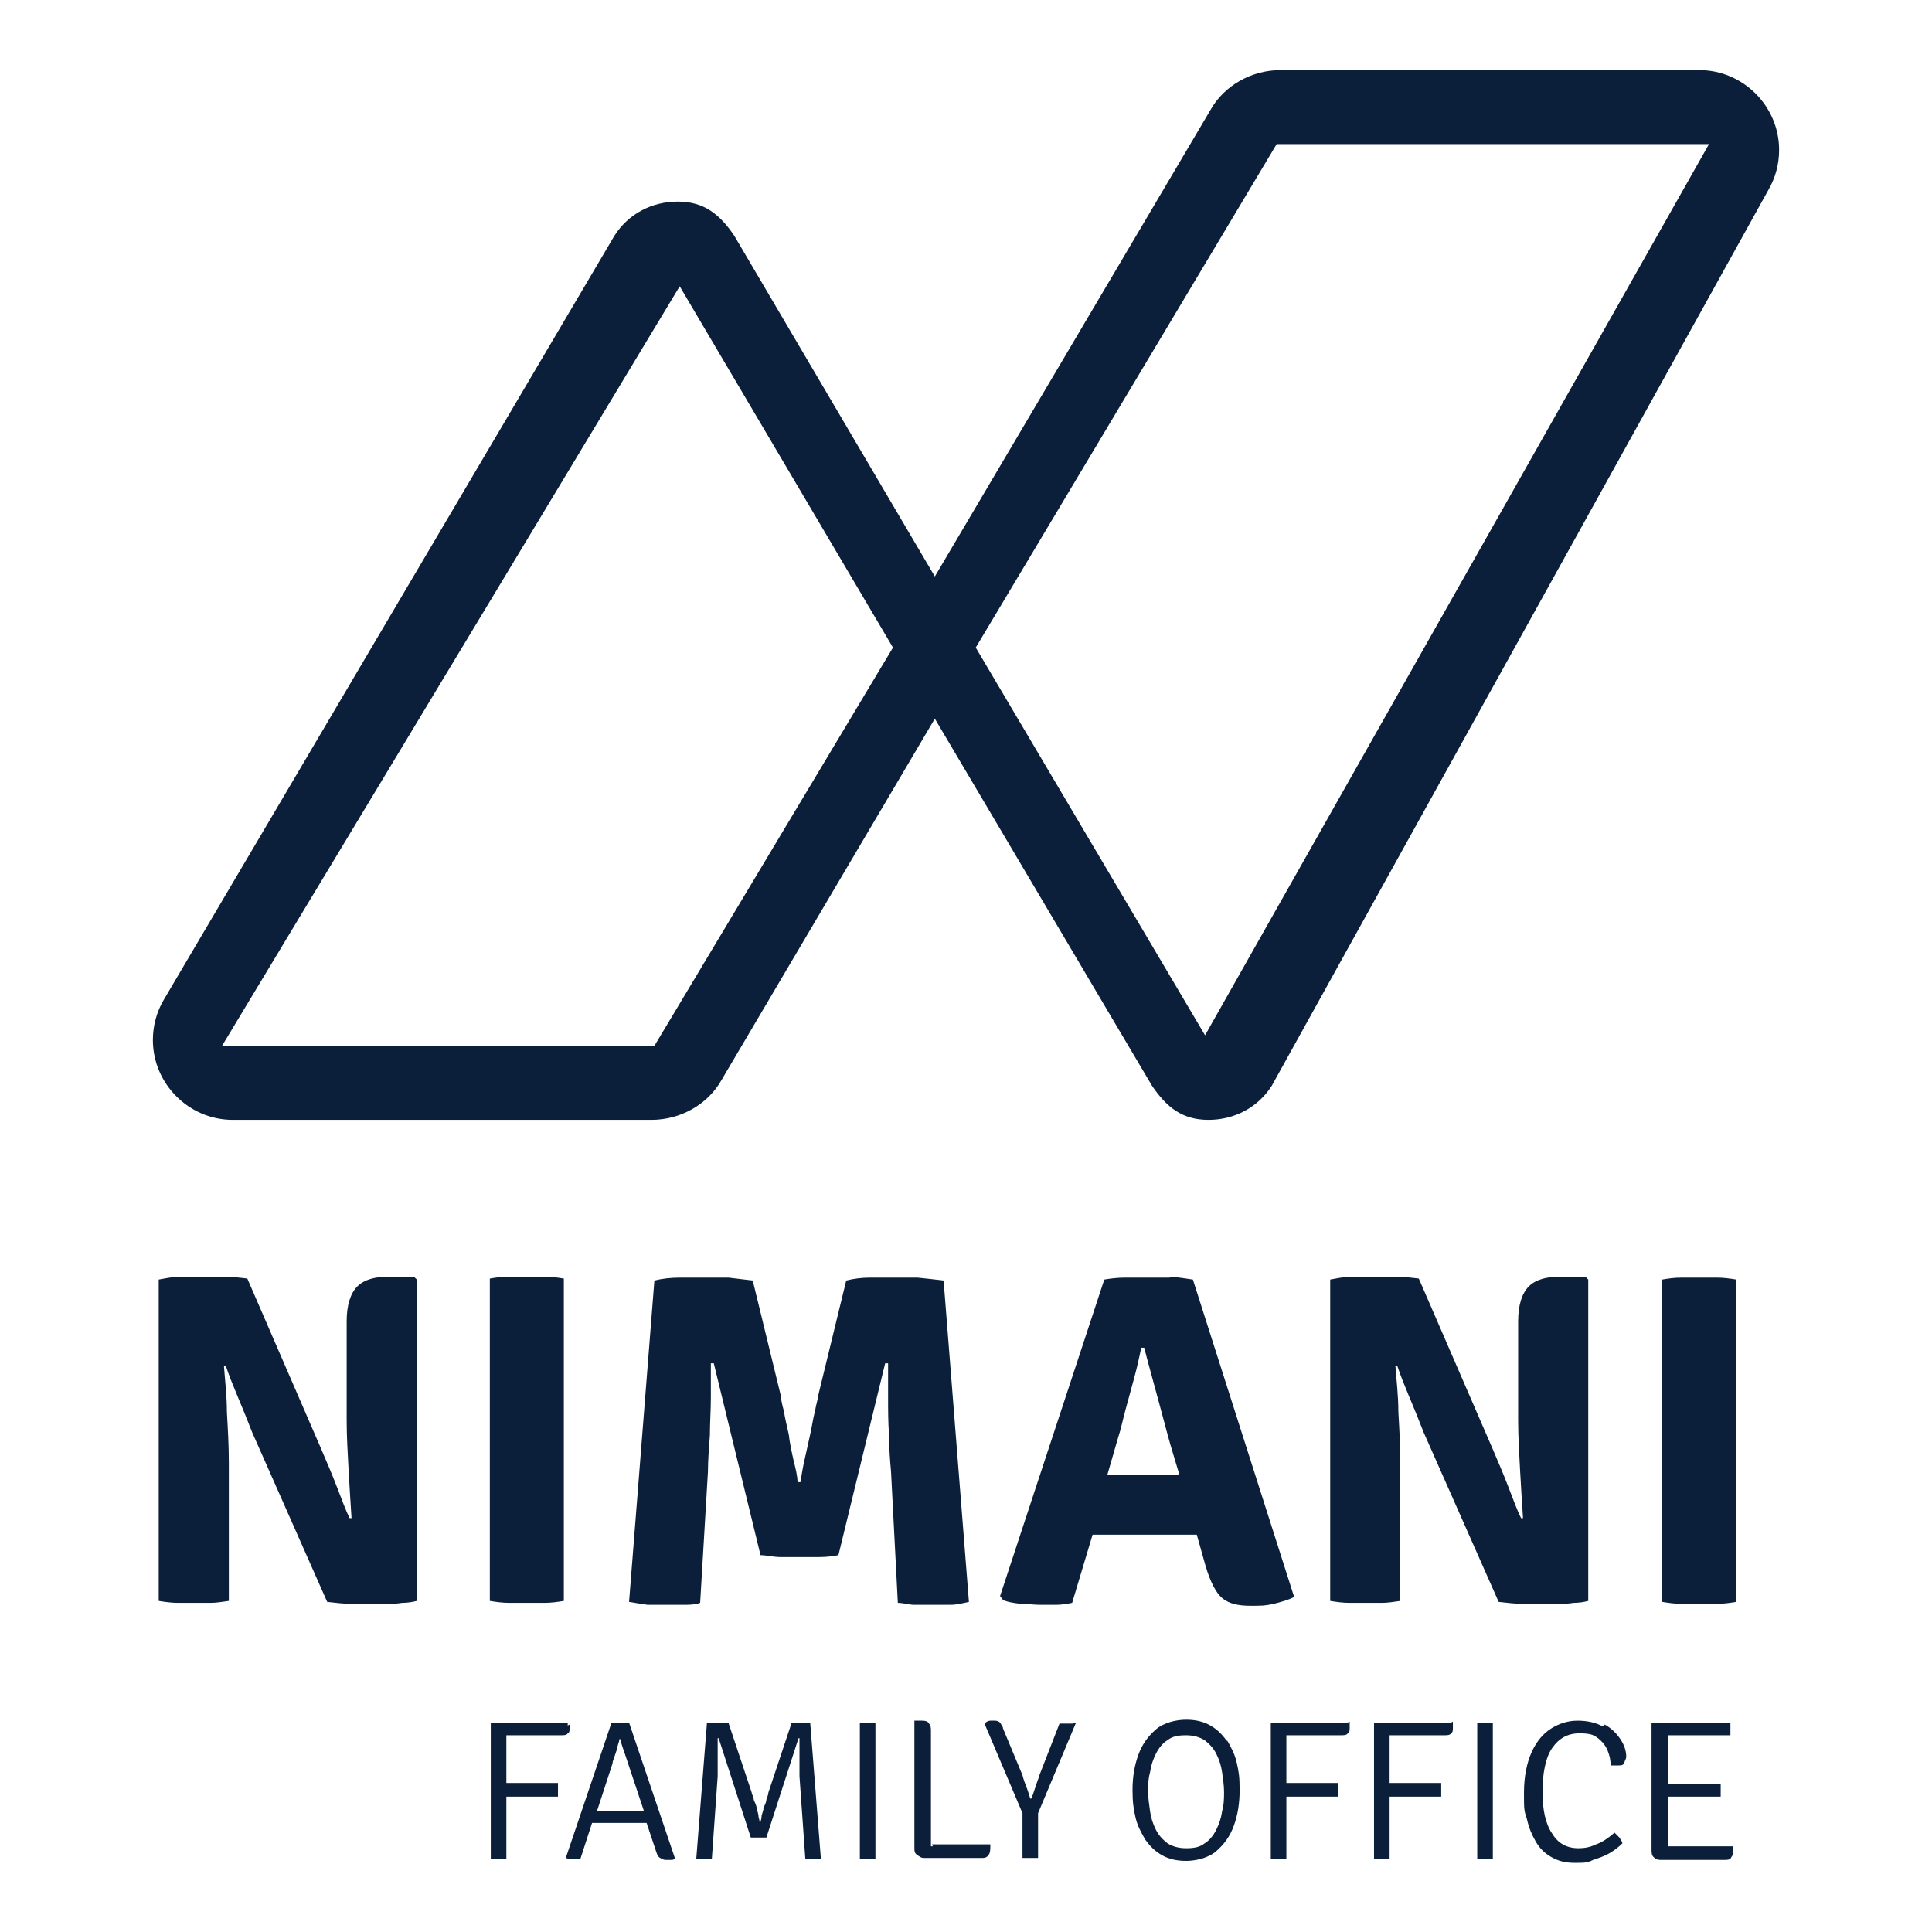
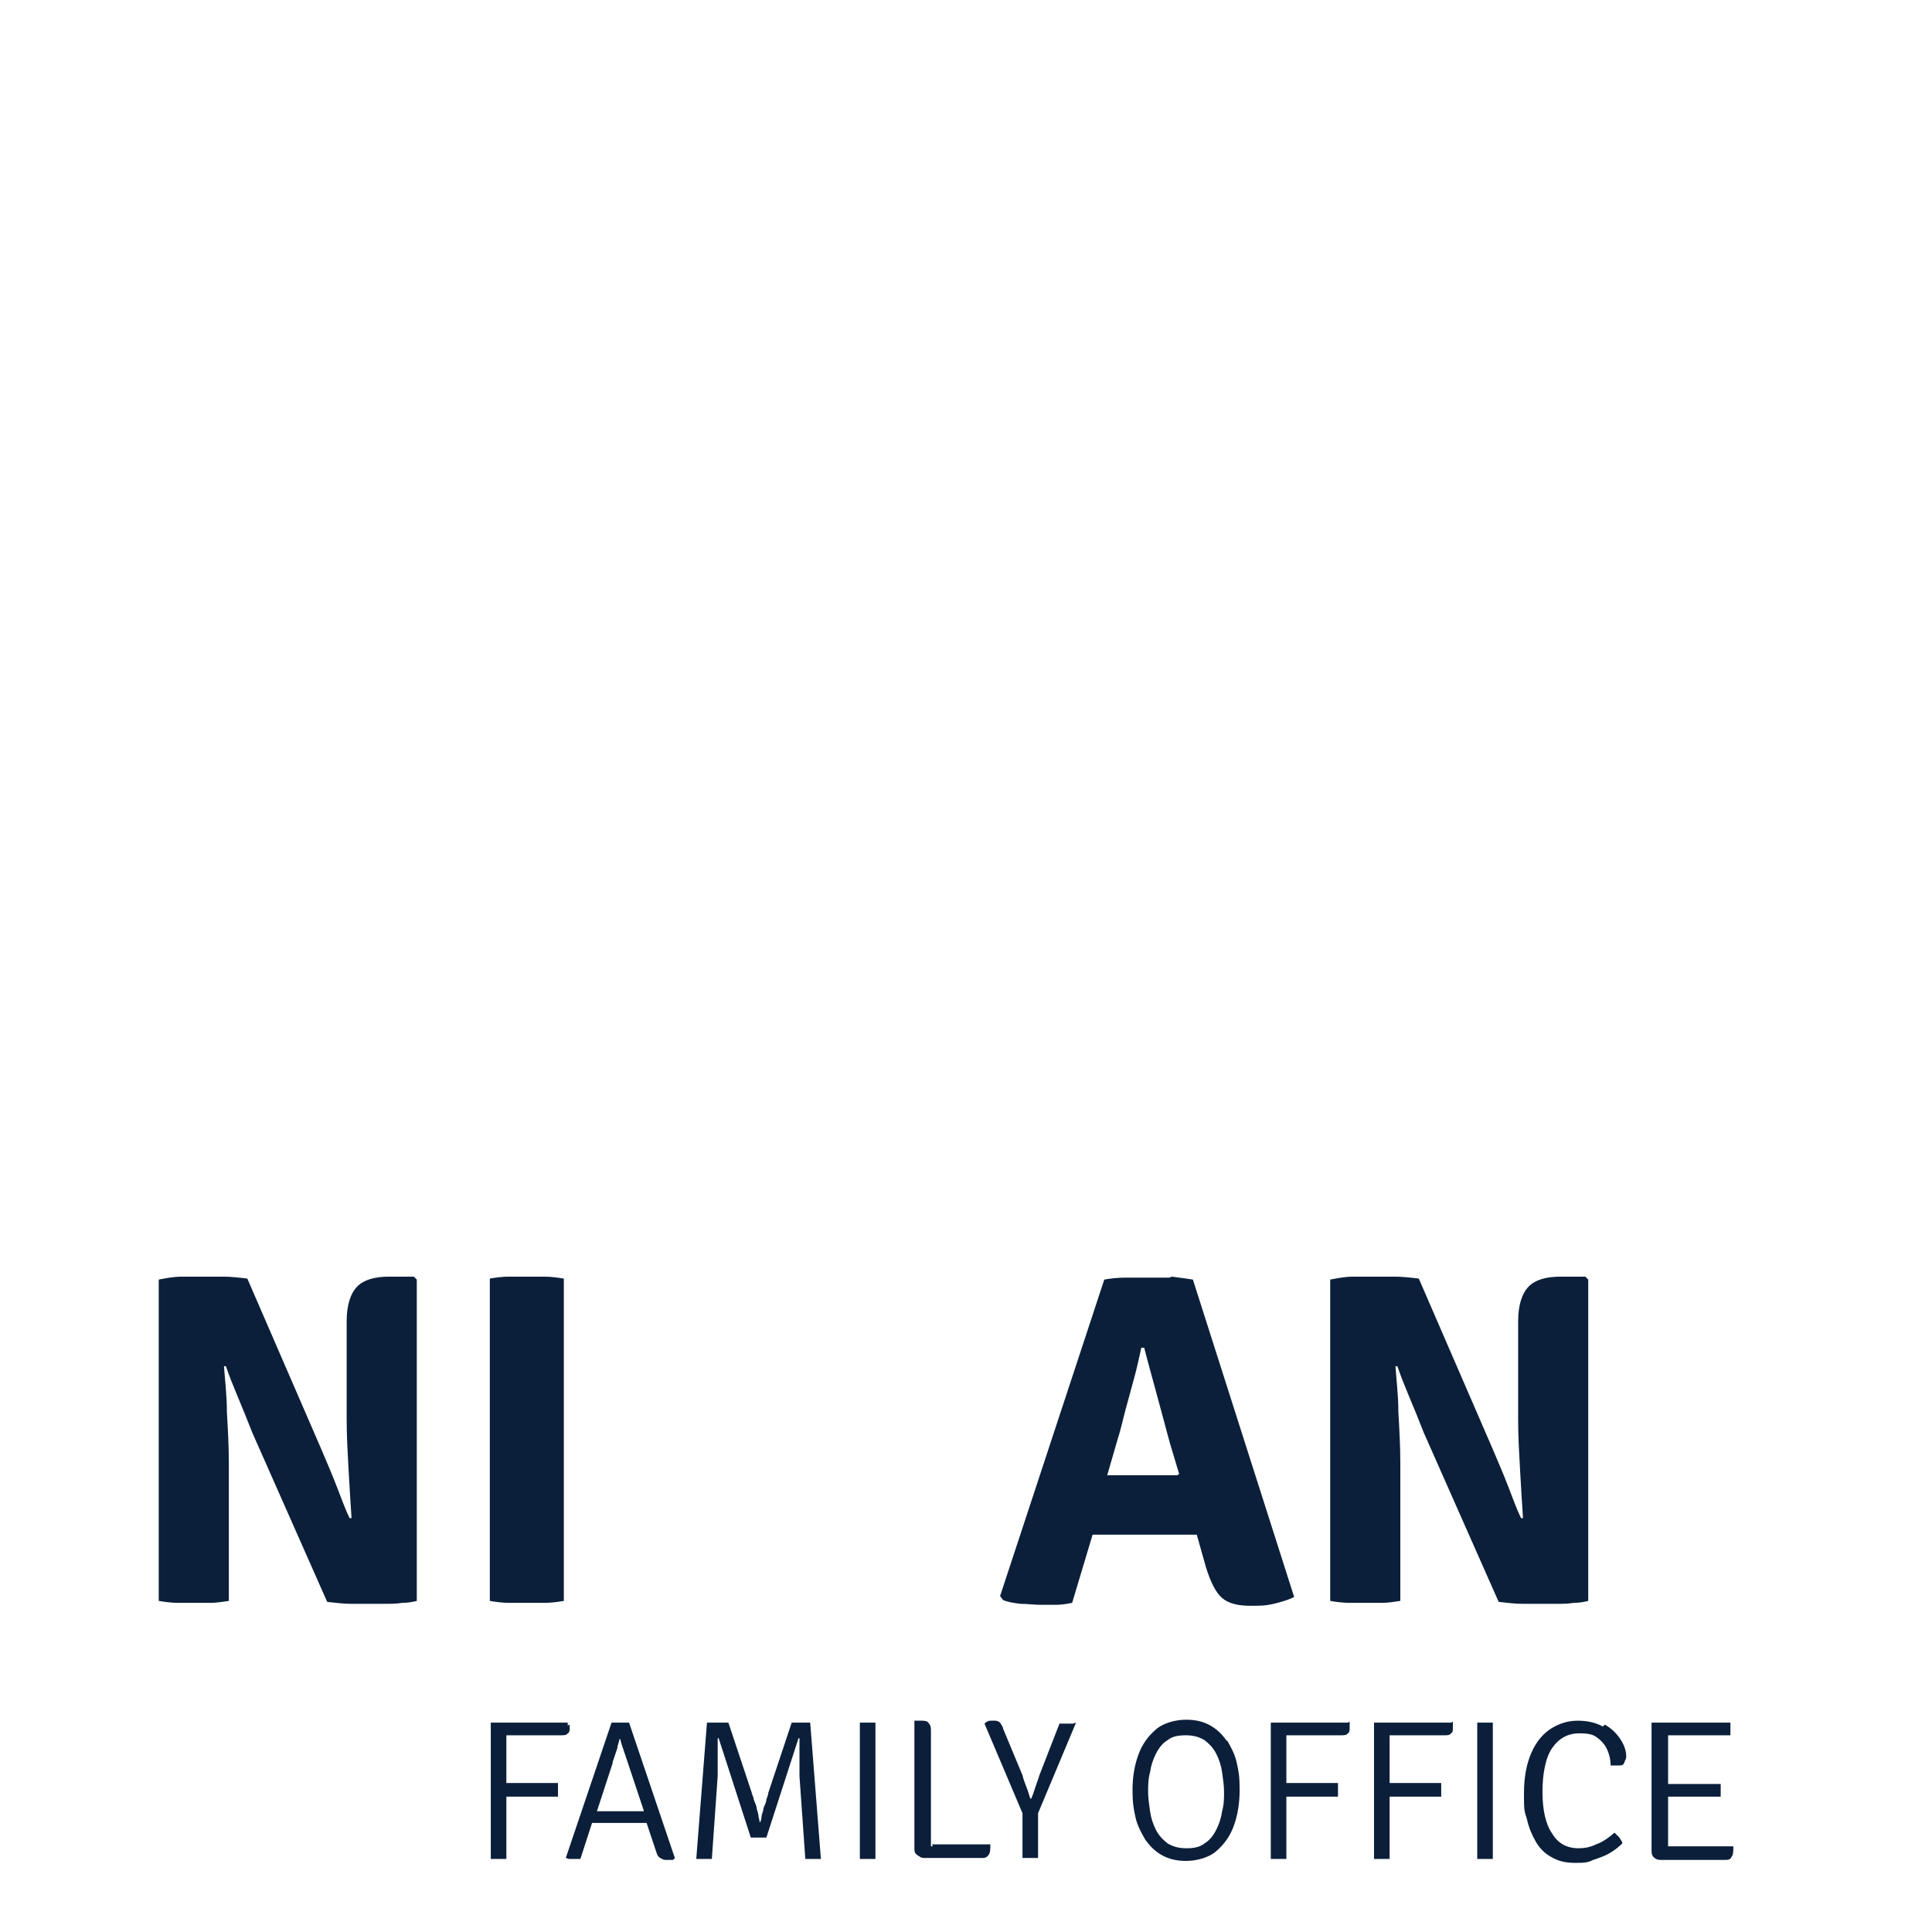
<svg xmlns="http://www.w3.org/2000/svg" width="136" height="136" viewBox="0 0 136 136" fill="none">
  <g id="Logo_NIMANI_RGB 1">
    <g id="Group">
      <path id="Vector" d="M27.419 89.867C26.391 89.867 25.637 90.073 25.157 90.552C24.677 91.032 24.403 91.855 24.403 93.02V97.064C24.403 97.819 24.403 98.778 24.403 99.944C24.403 101.109 24.472 102.274 24.54 103.508C24.609 104.742 24.677 105.839 24.746 106.867H24.609C24.335 106.319 24.061 105.565 23.718 104.673C23.375 103.782 22.964 102.823 22.552 101.863L17.411 90.004C16.863 89.936 16.246 89.867 15.698 89.867C15.149 89.867 14.669 89.867 14.327 89.867C13.984 89.867 13.504 89.867 12.819 89.867C12.133 89.867 11.585 90.004 11.173 90.073V112.694C11.585 112.762 12.065 112.831 12.544 112.831C13.024 112.831 13.435 112.831 13.71 112.831C13.984 112.831 14.395 112.831 14.806 112.831C15.218 112.831 15.629 112.762 16.109 112.694V106.113C16.109 105.222 16.109 104.125 16.109 102.96C16.109 101.794 16.04 100.56 15.972 99.395C15.972 98.23 15.835 97.133 15.766 96.173H15.903C16.109 96.79 16.383 97.476 16.726 98.298C17.069 99.121 17.411 99.944 17.754 100.835L23.032 112.762C23.649 112.831 24.198 112.899 24.746 112.899C25.294 112.899 25.774 112.899 26.117 112.899C26.46 112.899 26.665 112.899 27.077 112.899C27.488 112.899 27.899 112.899 28.311 112.831C28.722 112.831 29.064 112.762 29.339 112.694V90.073L29.133 89.867H27.419Z" fill="#0B1F3A" />
      <path id="Vector_2" d="M37.085 89.867C36.742 89.867 36.331 89.867 35.851 89.867C35.302 89.867 34.891 89.936 34.48 90.004V112.694C34.891 112.762 35.371 112.831 35.851 112.831C36.399 112.831 36.81 112.831 37.085 112.831C37.359 112.831 37.839 112.831 38.319 112.831C38.798 112.831 39.278 112.762 39.69 112.694V90.004C39.278 89.936 38.798 89.867 38.319 89.867C37.839 89.867 37.427 89.867 37.085 89.867Z" fill="#0B1F3A" />
-       <path id="Vector_3" d="M64.641 89.936C63.956 89.936 63.407 89.936 62.928 89.936C62.448 89.936 61.899 89.936 61.282 89.936C60.665 89.936 60.117 90.004 59.569 90.141L57.581 98.298C57.581 98.504 57.444 98.847 57.375 99.327C57.238 99.806 57.169 100.355 57.032 100.972C56.895 101.589 56.758 102.206 56.621 102.823C56.484 103.44 56.415 103.919 56.347 104.331H56.141C56.141 103.919 56.004 103.371 55.867 102.823C55.73 102.206 55.593 101.589 55.524 100.972C55.387 100.355 55.25 99.806 55.181 99.327C55.044 98.847 54.976 98.504 54.976 98.298L52.988 90.141C52.44 90.073 51.823 90.004 51.274 89.936C50.657 89.936 50.109 89.936 49.629 89.936C49.149 89.936 48.601 89.936 47.915 89.936C47.23 89.936 46.613 90.004 46.065 90.141L44.282 112.762C44.694 112.831 45.105 112.899 45.585 112.968C46.065 112.968 46.544 112.968 46.956 112.968C47.367 112.968 47.778 112.968 48.121 112.968C48.532 112.968 48.875 112.968 49.286 112.831L49.835 103.577C49.835 102.823 49.903 101.931 49.972 101.04C49.972 100.149 50.04 99.258 50.04 98.367C50.04 97.476 50.04 96.653 50.04 95.968H50.246L53.536 109.472C53.948 109.472 54.427 109.609 54.976 109.609C55.524 109.609 55.935 109.609 56.278 109.609C56.621 109.609 57.101 109.609 57.649 109.609C58.198 109.609 58.678 109.54 59.02 109.472L62.31 95.968H62.516C62.516 96.722 62.516 97.476 62.516 98.367C62.516 99.258 62.516 100.149 62.585 101.04C62.585 101.931 62.653 102.823 62.722 103.577L63.202 112.831C63.613 112.831 63.956 112.968 64.367 112.968C64.778 112.968 65.121 112.968 65.532 112.968C65.944 112.968 66.423 112.968 66.903 112.968C67.383 112.968 67.863 112.831 68.206 112.762L66.423 90.141C65.875 90.073 65.258 90.004 64.573 89.936H64.641Z" fill="#0B1F3A" />
      <path id="Vector_4" d="M82.327 89.936C81.71 89.936 81.23 89.936 80.819 89.936C80.407 89.936 79.859 89.936 79.242 89.936C78.625 89.936 78.145 90.004 77.734 90.073L70.399 112.351L70.605 112.625C70.879 112.762 71.29 112.831 71.839 112.899C72.319 112.899 72.798 112.968 73.21 112.968C73.621 112.968 74.032 112.968 74.375 112.968C74.718 112.968 75.129 112.899 75.472 112.831L76.911 108.032C76.911 108.032 76.98 108.032 77.048 108.032C77.254 108.032 77.46 108.032 77.665 108.032C77.871 108.032 78.077 108.032 78.214 108.032H82.944C83.081 108.032 83.286 108.032 83.492 108.032C83.698 108.032 83.903 108.032 84.109 108.032H84.246L84.863 110.226C85.206 111.391 85.617 112.145 86.028 112.488C86.508 112.899 87.194 113.036 88.016 113.036C88.839 113.036 89.044 113.036 89.661 112.899C90.21 112.762 90.69 112.625 91.101 112.419L83.972 90.073C83.561 90.004 83.012 89.936 82.464 89.867L82.327 89.936ZM82.875 103.851C82.669 103.851 82.464 103.851 82.258 103.851C82.052 103.851 81.915 103.851 81.71 103.851H79.311C79.173 103.851 78.968 103.851 78.762 103.851C78.556 103.851 78.351 103.851 78.145 103.851C78.077 103.851 78.008 103.851 77.94 103.851L78.694 101.246C78.899 100.629 79.036 99.944 79.242 99.189C79.448 98.436 79.653 97.681 79.859 96.927C80.065 96.173 80.202 95.488 80.339 94.871H80.544C80.819 95.968 81.161 97.133 81.504 98.436C81.847 99.669 82.121 100.766 82.395 101.726L83.012 103.782C83.012 103.782 83.012 103.782 82.944 103.782L82.875 103.851Z" fill="#0B1F3A" />
      <path id="Vector_5" d="M109.883 89.867C108.855 89.867 108.101 90.073 107.621 90.552C107.141 91.032 106.867 91.855 106.867 93.02V97.064C106.867 97.819 106.867 98.778 106.867 99.944C106.867 101.109 106.935 102.274 107.004 103.508C107.073 104.742 107.141 105.839 107.21 106.867H107.073C106.798 106.319 106.524 105.565 106.181 104.673C105.839 103.782 105.427 102.823 105.016 101.863L99.875 90.004C99.327 89.936 98.71 89.867 98.161 89.867C97.613 89.867 97.133 89.867 96.79 89.867C96.448 89.867 95.968 89.867 95.282 89.867C94.597 89.867 94.048 90.004 93.637 90.073V112.694C94.048 112.762 94.528 112.831 95.008 112.831C95.488 112.831 95.899 112.831 96.173 112.831C96.448 112.831 96.859 112.831 97.27 112.831C97.681 112.831 98.093 112.762 98.573 112.694V106.113C98.573 105.222 98.573 104.125 98.573 102.96C98.573 101.794 98.504 100.56 98.436 99.395C98.436 98.23 98.298 97.133 98.23 96.173H98.367C98.573 96.79 98.847 97.476 99.189 98.298C99.532 99.121 99.875 99.944 100.218 100.835L105.496 112.762C106.113 112.831 106.661 112.899 107.21 112.899C107.758 112.899 108.238 112.899 108.581 112.899C108.923 112.899 109.129 112.899 109.54 112.899C109.952 112.899 110.363 112.899 110.774 112.831C111.185 112.831 111.528 112.762 111.802 112.694V90.073L111.597 89.867H109.883Z" fill="#0B1F3A" />
-       <path id="Vector_6" d="M120.851 89.936C120.371 89.936 119.96 89.936 119.617 89.936C119.274 89.936 118.863 89.936 118.383 89.936C117.835 89.936 117.423 90.004 117.012 90.073V112.762C117.423 112.831 117.903 112.899 118.383 112.899C118.931 112.899 119.343 112.899 119.617 112.899C119.891 112.899 120.371 112.899 120.851 112.899C121.331 112.899 121.81 112.831 122.222 112.762V90.073C121.81 90.004 121.331 89.936 120.851 89.936Z" fill="#0B1F3A" />
    </g>
    <g id="Group_2">
      <path id="Vector_7" d="M39.964 121.468C39.964 121.399 39.964 121.331 39.964 121.262H34.548V130.859C34.617 130.859 34.685 130.859 34.823 130.859C34.891 130.859 35.028 130.859 35.097 130.859C35.165 130.859 35.302 130.859 35.371 130.859C35.44 130.859 35.577 130.859 35.645 130.859V126.472C35.714 126.472 35.782 126.472 35.851 126.472C36.056 126.472 36.262 126.472 36.399 126.472H39.278C39.278 126.403 39.278 126.335 39.278 126.198C39.278 126.129 39.278 126.06 39.278 125.992C39.278 125.923 39.278 125.855 39.278 125.786C39.278 125.718 39.278 125.649 39.278 125.512H36.399C36.262 125.512 36.056 125.512 35.851 125.512C35.782 125.512 35.714 125.512 35.645 125.512V124.073C35.645 123.73 35.645 123.387 35.645 123.044C35.645 122.702 35.645 122.427 35.645 122.153C35.782 122.153 35.919 122.153 36.125 122.153C36.468 122.153 36.81 122.153 37.222 122.153H39.484C39.69 122.153 39.895 122.153 39.964 122.016C40.101 121.948 40.101 121.81 40.101 121.605C40.101 121.399 40.101 121.468 40.101 121.399L39.964 121.468Z" fill="#0B1F3A" />
      <path id="Vector_8" d="M44.008 121.262C43.871 121.262 43.802 121.262 43.734 121.262C43.665 121.262 43.528 121.262 43.391 121.262C43.254 121.262 43.185 121.262 43.048 121.262L39.827 130.79C39.895 130.79 39.964 130.859 40.101 130.859C40.169 130.859 40.306 130.859 40.375 130.859C40.444 130.859 40.512 130.859 40.649 130.859C40.718 130.859 40.786 130.859 40.855 130.859L41.677 128.323C41.677 128.323 41.815 128.323 41.883 128.323H42.363C42.5 128.323 42.637 128.323 42.637 128.323H44.556C44.556 128.323 44.694 128.323 44.831 128.323C44.968 128.323 45.173 128.323 45.31 128.323C45.379 128.323 45.448 128.323 45.516 128.323L46.202 130.379C46.27 130.585 46.339 130.722 46.476 130.79C46.613 130.859 46.681 130.927 46.887 130.927C47.093 130.927 47.161 130.927 47.23 130.927C47.367 130.927 47.435 130.927 47.504 130.79L44.282 121.262C44.282 121.262 44.145 121.262 44.008 121.262ZM45.31 127.5C45.31 127.5 45.242 127.5 45.173 127.5C45.036 127.5 44.899 127.5 44.762 127.5C44.625 127.5 44.556 127.5 44.488 127.5H42.843C42.843 127.5 42.706 127.5 42.569 127.5C42.431 127.5 42.294 127.5 42.157 127.5H42.02L43.117 124.141C43.117 124.004 43.185 123.867 43.254 123.661C43.323 123.456 43.391 123.25 43.46 123.044C43.46 122.839 43.597 122.633 43.597 122.427H43.665C43.734 122.77 43.871 123.113 44.008 123.524C44.145 123.935 44.282 124.347 44.419 124.758L45.31 127.431V127.5Z" fill="#0B1F3A" />
      <path id="Vector_9" d="M56.758 121.262C56.621 121.262 56.552 121.262 56.415 121.262C56.278 121.262 56.21 121.262 56.141 121.262C56.073 121.262 55.867 121.262 55.73 121.262L54.085 126.198C54.085 126.335 54.016 126.472 53.948 126.677C53.948 126.883 53.81 127.089 53.742 127.294C53.742 127.5 53.605 127.706 53.605 127.911C53.605 128.048 53.536 128.185 53.536 128.254H53.468C53.468 128.254 53.468 128.117 53.399 127.911C53.399 127.706 53.331 127.569 53.262 127.294C53.262 127.089 53.125 126.883 53.056 126.677C53.056 126.472 52.919 126.335 52.919 126.198L51.274 121.262C51.137 121.262 51 121.262 50.863 121.262C50.726 121.262 50.657 121.262 50.52 121.262C50.383 121.262 50.315 121.262 50.177 121.262C50.04 121.262 49.903 121.262 49.766 121.262L49.012 130.859C49.012 130.859 49.149 130.859 49.286 130.859C49.355 130.859 49.492 130.859 49.56 130.859C49.629 130.859 49.766 130.859 49.835 130.859C49.903 130.859 49.972 130.859 50.109 130.859L50.52 125.032C50.52 124.827 50.52 124.552 50.52 124.21C50.52 123.867 50.52 123.593 50.52 123.25C50.52 122.907 50.52 122.633 50.52 122.359H50.589L52.851 129.351C52.919 129.351 52.988 129.351 53.125 129.351C53.194 129.351 53.331 129.351 53.399 129.351C53.468 129.351 53.605 129.351 53.673 129.351C53.742 129.351 53.879 129.351 53.948 129.351L56.21 122.359H56.278C56.278 122.633 56.278 122.907 56.278 123.25C56.278 123.593 56.278 123.935 56.278 124.21C56.278 124.484 56.278 124.758 56.278 125.032L56.69 130.859C56.758 130.859 56.827 130.859 56.964 130.859C57.032 130.859 57.101 130.859 57.238 130.859C57.375 130.859 57.444 130.859 57.512 130.859C57.581 130.859 57.718 130.859 57.786 130.859L57.032 121.262C56.895 121.262 56.758 121.262 56.621 121.262H56.758Z" fill="#0B1F3A" />
      <path id="Vector_10" d="M61.077 121.262C61.008 121.262 60.871 121.262 60.802 121.262C60.734 121.262 60.597 121.262 60.528 121.262V130.859C60.597 130.859 60.665 130.859 60.802 130.859C60.871 130.859 61.008 130.859 61.077 130.859C61.145 130.859 61.282 130.859 61.351 130.859C61.419 130.859 61.556 130.859 61.625 130.859V121.262C61.556 121.262 61.488 121.262 61.351 121.262C61.282 121.262 61.145 121.262 61.077 121.262Z" fill="#0B1F3A" />
      <path id="Vector_11" d="M65.669 129.968C65.669 129.968 65.601 129.968 65.532 129.968V121.879C65.532 121.673 65.532 121.468 65.395 121.331C65.327 121.194 65.189 121.125 64.915 121.125H64.367V130.036C64.367 130.31 64.367 130.448 64.573 130.585C64.778 130.722 64.847 130.79 65.052 130.79H69.028C69.302 130.79 69.439 130.79 69.577 130.585C69.714 130.448 69.714 130.173 69.714 129.831H66.698C66.355 129.831 66.012 129.831 65.601 129.831L65.669 129.968Z" fill="#0B1F3A" />
      <path id="Vector_12" d="M75.54 121.331C75.472 121.331 75.403 121.331 75.266 121.331C75.129 121.331 75.061 121.331 74.992 121.331C74.923 121.331 74.855 121.331 74.786 121.331C74.718 121.331 74.649 121.331 74.581 121.331L73.141 125.032C73.141 125.101 73.073 125.238 73.004 125.444C72.936 125.649 72.867 125.855 72.798 126.06C72.73 126.266 72.661 126.472 72.593 126.609H72.524C72.456 126.403 72.387 126.129 72.25 125.786C72.113 125.444 72.044 125.238 71.976 124.964L70.605 121.673C70.605 121.536 70.468 121.399 70.399 121.262C70.331 121.194 70.194 121.125 70.056 121.125C69.919 121.125 69.851 121.125 69.714 121.125C69.577 121.125 69.439 121.194 69.302 121.331L71.976 127.637V130.79C71.976 130.79 72.113 130.79 72.25 130.79C72.319 130.79 72.456 130.79 72.524 130.79C72.593 130.79 72.73 130.79 72.798 130.79C72.867 130.79 73.004 130.79 73.073 130.79V127.637L75.746 121.262L75.54 121.331Z" fill="#0B1F3A" />
      <path id="Vector_13" d="M86.371 122.565C86.028 122.085 85.686 121.742 85.206 121.468C84.726 121.194 84.177 121.056 83.492 121.056C82.806 121.056 81.915 121.262 81.367 121.742C80.819 122.222 80.407 122.77 80.133 123.524C79.859 124.278 79.722 125.101 79.722 125.992C79.722 126.883 79.79 127.294 79.927 127.911C80.064 128.528 80.339 129.008 80.613 129.488C80.956 129.968 81.298 130.31 81.778 130.585C82.258 130.859 82.806 130.996 83.492 130.996C84.177 130.996 85.069 130.79 85.617 130.31C86.165 129.831 86.577 129.282 86.851 128.528C87.125 127.774 87.262 126.952 87.262 125.992C87.262 125.032 87.194 124.69 87.056 124.073C86.919 123.456 86.645 122.976 86.371 122.496V122.565ZM86.028 127.5C85.96 127.98 85.823 128.391 85.617 128.802C85.411 129.214 85.137 129.556 84.794 129.762C84.452 130.036 84.04 130.105 83.492 130.105C82.944 130.105 82.532 129.968 82.189 129.762C81.847 129.488 81.573 129.214 81.367 128.802C81.161 128.391 81.024 127.98 80.956 127.5C80.887 127.02 80.819 126.54 80.819 126.129C80.819 125.718 80.819 125.238 80.956 124.758C81.024 124.278 81.161 123.867 81.367 123.456C81.573 123.044 81.847 122.702 82.189 122.496C82.532 122.222 82.944 122.153 83.492 122.153C84.04 122.153 84.452 122.29 84.794 122.496C85.137 122.77 85.411 123.044 85.617 123.456C85.823 123.867 85.96 124.278 86.028 124.758C86.097 125.238 86.165 125.718 86.165 126.129C86.165 126.54 86.165 127.02 86.028 127.5Z" fill="#0B1F3A" />
      <path id="Vector_14" d="M94.871 121.262H89.456V130.859C89.524 130.859 89.593 130.859 89.73 130.859C89.798 130.859 89.936 130.859 90.004 130.859C90.073 130.859 90.21 130.859 90.278 130.859C90.347 130.859 90.484 130.859 90.552 130.859V126.472C90.621 126.472 90.69 126.472 90.758 126.472C90.964 126.472 91.169 126.472 91.306 126.472H94.186C94.186 126.403 94.186 126.335 94.186 126.198C94.186 126.129 94.186 126.06 94.186 125.992C94.186 125.923 94.186 125.855 94.186 125.786C94.186 125.718 94.186 125.649 94.186 125.512H91.306C91.169 125.512 90.964 125.512 90.758 125.512C90.69 125.512 90.621 125.512 90.552 125.512V124.073C90.552 123.73 90.552 123.387 90.552 123.044C90.552 122.702 90.552 122.427 90.552 122.153C90.69 122.153 90.827 122.153 91.032 122.153C91.375 122.153 91.718 122.153 92.129 122.153H94.391C94.597 122.153 94.802 122.153 94.871 122.016C95.008 121.948 95.008 121.81 95.008 121.605C95.008 121.399 95.008 121.468 95.008 121.399C95.008 121.331 95.008 121.262 95.008 121.194L94.871 121.262Z" fill="#0B1F3A" />
      <path id="Vector_15" d="M102.137 121.262H96.722V130.859C96.79 130.859 96.859 130.859 96.996 130.859C97.064 130.859 97.202 130.859 97.27 130.859C97.339 130.859 97.476 130.859 97.544 130.859C97.613 130.859 97.75 130.859 97.819 130.859V126.472C97.887 126.472 97.956 126.472 98.024 126.472C98.23 126.472 98.436 126.472 98.573 126.472H101.452C101.452 126.403 101.452 126.335 101.452 126.198C101.452 126.129 101.452 126.06 101.452 125.992C101.452 125.923 101.452 125.855 101.452 125.786C101.452 125.718 101.452 125.649 101.452 125.512H98.573C98.436 125.512 98.23 125.512 98.024 125.512C97.956 125.512 97.887 125.512 97.819 125.512V124.073C97.819 123.73 97.819 123.387 97.819 123.044C97.819 122.702 97.819 122.427 97.819 122.153C97.956 122.153 98.093 122.153 98.298 122.153C98.641 122.153 98.984 122.153 99.395 122.153H101.657C101.863 122.153 102.069 122.153 102.137 122.016C102.274 121.948 102.274 121.81 102.274 121.605C102.274 121.399 102.274 121.468 102.274 121.399C102.274 121.331 102.274 121.262 102.274 121.194L102.137 121.262Z" fill="#0B1F3A" />
      <path id="Vector_16" d="M104.536 121.262C104.468 121.262 104.331 121.262 104.262 121.262C104.194 121.262 104.056 121.262 103.988 121.262V130.859C104.056 130.859 104.125 130.859 104.262 130.859C104.331 130.859 104.468 130.859 104.536 130.859C104.605 130.859 104.742 130.859 104.81 130.859C104.879 130.859 105.016 130.859 105.085 130.859V121.262C105.016 121.262 104.948 121.262 104.81 121.262C104.742 121.262 104.605 121.262 104.536 121.262Z" fill="#0B1F3A" />
      <path id="Vector_17" d="M112.831 121.536C112.351 121.262 111.734 121.125 111.048 121.125C110.363 121.125 109.746 121.331 109.198 121.673C108.649 122.016 108.169 122.565 107.827 123.319C107.484 124.073 107.278 125.032 107.278 126.198C107.278 127.363 107.278 127.431 107.484 128.048C107.621 128.665 107.827 129.145 108.101 129.625C108.375 130.105 108.718 130.448 109.198 130.722C109.677 130.996 110.157 131.133 110.843 131.133C111.528 131.133 111.734 131.133 112.145 130.927C112.556 130.79 112.968 130.653 113.311 130.448C113.653 130.242 113.927 130.036 114.202 129.762C114.202 129.625 114.065 129.488 113.996 129.351C113.859 129.214 113.79 129.145 113.653 129.008C113.173 129.419 112.762 129.694 112.351 129.831C111.94 130.036 111.528 130.105 111.117 130.105C110.294 130.105 109.677 129.762 109.266 129.077C108.786 128.391 108.581 127.363 108.581 126.129C108.581 124.895 108.786 123.73 109.266 123.044C109.746 122.359 110.363 122.016 111.186 122.016C112.008 122.016 112.214 122.153 112.488 122.359C112.831 122.633 113.036 122.907 113.173 123.25C113.311 123.593 113.379 123.935 113.379 124.278C113.516 124.278 113.585 124.278 113.653 124.278C113.653 124.278 113.79 124.278 113.859 124.278C114.133 124.278 114.27 124.278 114.339 124.073C114.407 123.867 114.476 123.798 114.476 123.661C114.476 123.25 114.339 122.839 114.065 122.427C113.79 122.016 113.448 121.673 112.968 121.399L112.831 121.536Z" fill="#0B1F3A" />
      <path id="Vector_18" d="M118.315 129.968C118.04 129.968 117.835 129.968 117.629 129.968C117.629 129.968 117.492 129.968 117.423 129.968C117.423 129.899 117.423 129.762 117.423 129.694C117.423 129.625 117.423 129.556 117.423 129.419V126.472C117.56 126.472 117.698 126.472 117.835 126.472C117.972 126.472 118.109 126.472 118.177 126.472H121.125C121.125 126.403 121.125 126.335 121.125 126.198C121.125 126.129 121.125 126.06 121.125 125.992C121.125 125.923 121.125 125.855 121.125 125.786C121.125 125.718 121.125 125.649 121.125 125.581H118.177C118.04 125.581 117.972 125.581 117.835 125.581C117.698 125.581 117.56 125.581 117.423 125.581V123.044C117.423 122.839 117.423 122.702 117.423 122.565C117.423 122.496 117.423 122.29 117.423 122.153C117.56 122.153 117.698 122.153 117.835 122.153H121.81C121.81 122.085 121.81 121.948 121.81 121.879C121.81 121.81 121.81 121.742 121.81 121.673C121.81 121.605 121.81 121.536 121.81 121.468C121.81 121.399 121.81 121.331 121.81 121.262H116.258V130.173C116.258 130.379 116.258 130.585 116.395 130.722C116.532 130.859 116.669 130.927 116.875 130.927H121.331C121.605 130.927 121.81 130.927 121.879 130.722C122.016 130.585 122.016 130.31 122.016 129.968H118.177H118.315Z" fill="#0B1F3A" />
    </g>
-     <path id="Vector_19" d="M119.617 4.935H90.278C90.278 4.935 90.21 4.935 90.141 4.935C88.085 4.935 86.165 6.032 85.206 7.746L65.806 40.581L51.685 16.589C50.657 15.081 49.56 14.19 47.71 14.19C45.859 14.19 44.214 15.081 43.254 16.589L11.516 70.399C11.036 71.222 10.762 72.181 10.762 73.21C10.762 76.294 13.298 78.831 16.383 78.831H45.722C45.722 78.831 45.79 78.831 45.859 78.831C47.915 78.831 49.835 77.734 50.794 76.02L65.806 50.589L81.093 76.431C82.121 77.939 83.218 78.831 85.069 78.831C86.919 78.831 88.564 77.939 89.524 76.431L124.484 13.367C124.964 12.544 125.238 11.585 125.238 10.556C125.238 7.472 122.702 4.935 119.617 4.935ZM46.065 73.621H15.629L47.847 20.153L62.859 45.585L46.065 73.621ZM84.863 72.936L68.686 45.585L89.867 10.145H120.302L84.794 72.936H84.863Z" fill="#0B1F3A" />
  </g>
</svg>